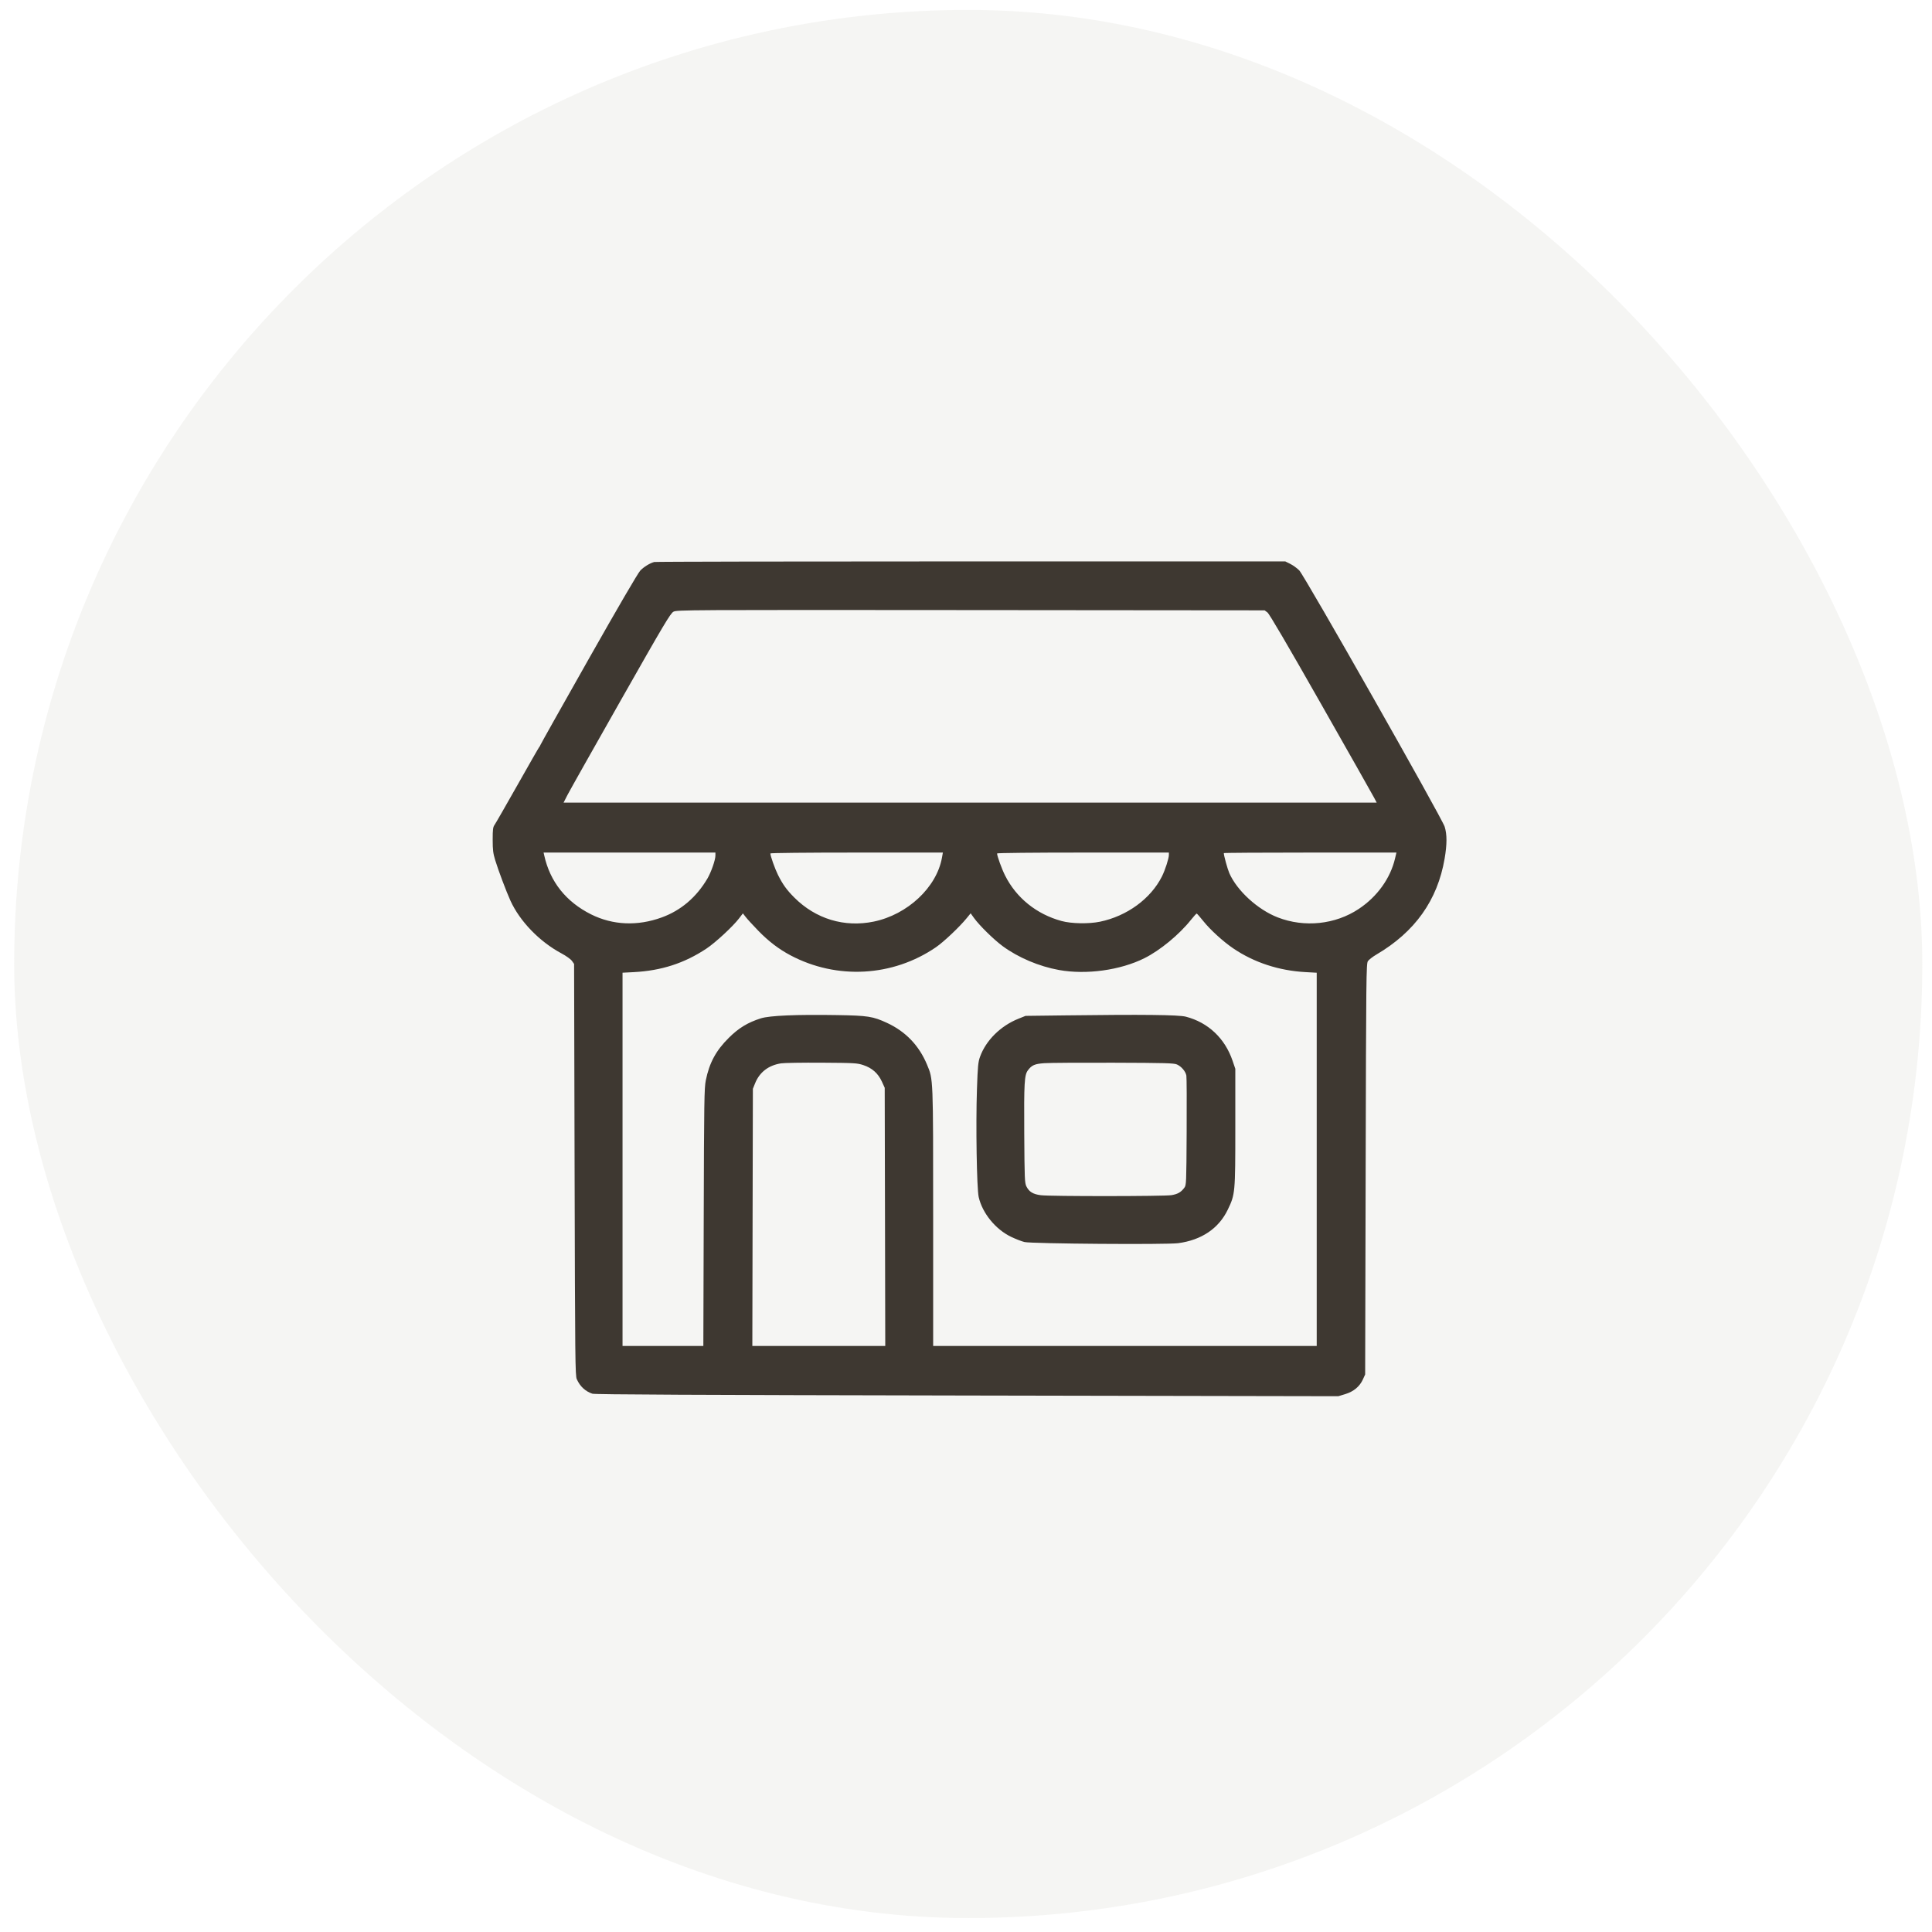
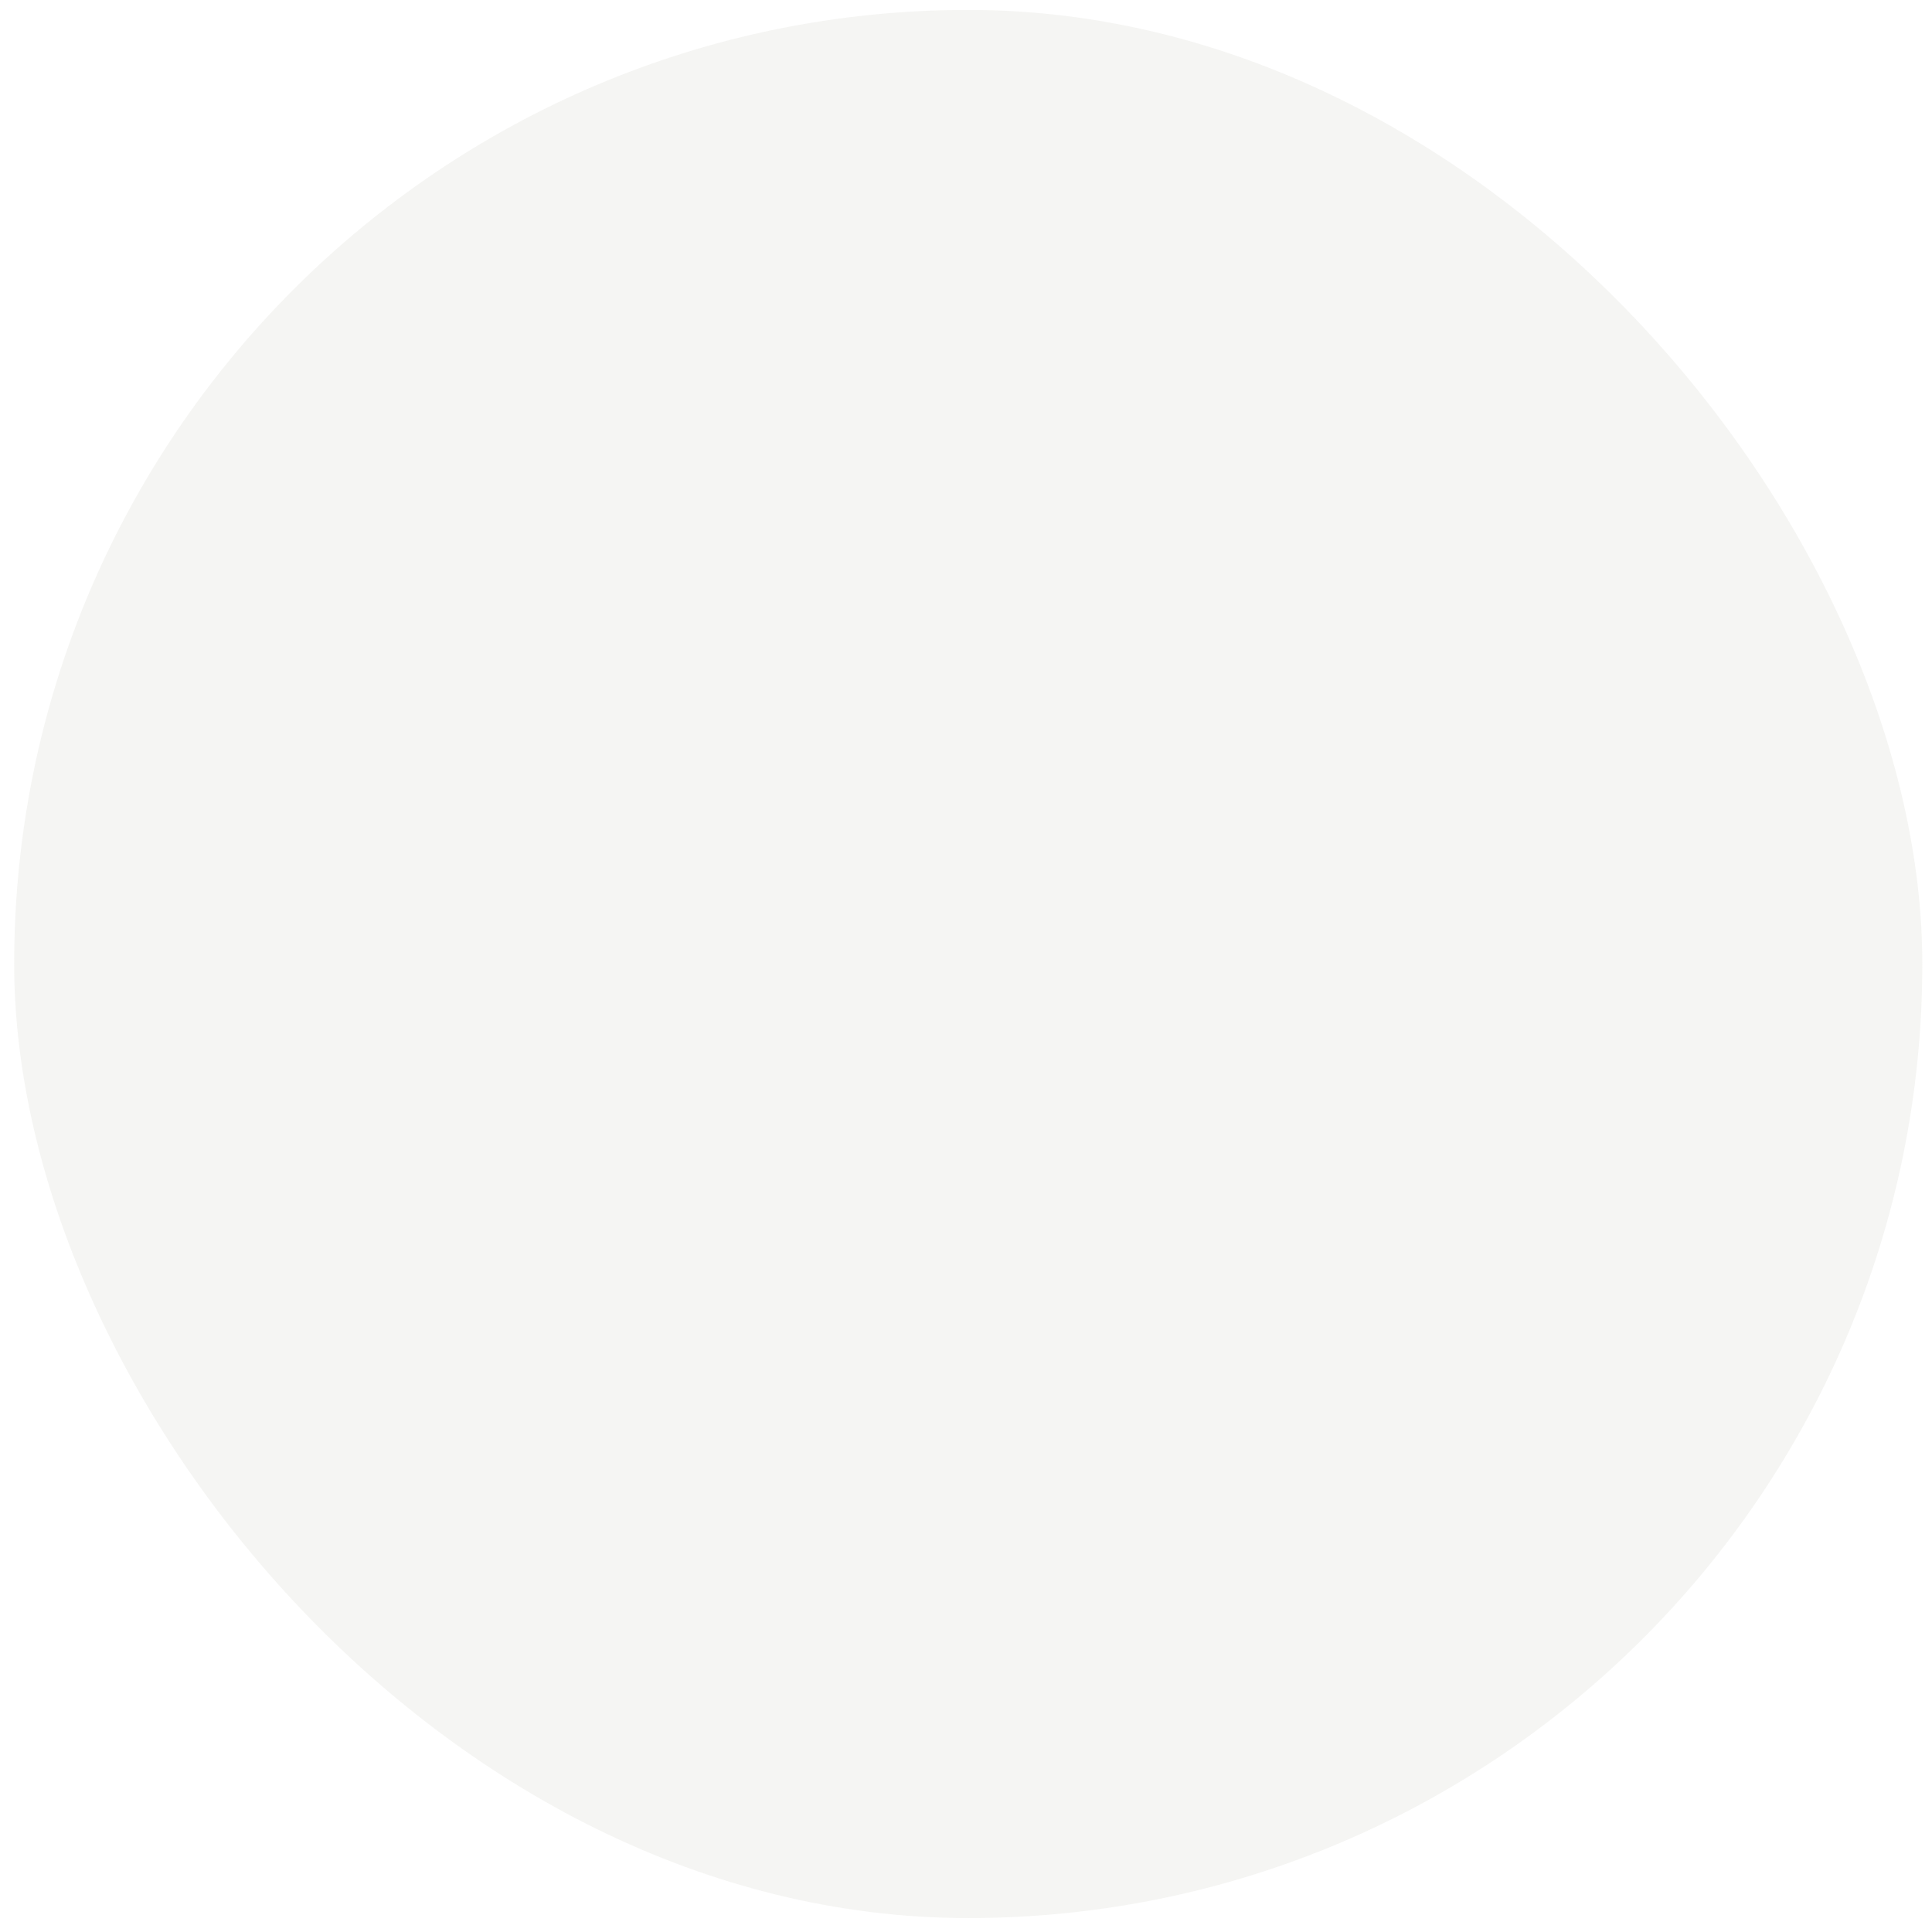
<svg xmlns="http://www.w3.org/2000/svg" width="81" height="81" viewBox="0 0 81 81" fill="none">
  <rect opacity="0.45" x="0.594" y="0.416" width="80" height="80" rx="40" fill="#E9E9E4" />
-   <path fill-rule="evenodd" clip-rule="evenodd" d="M27.429 23.562C27.244 23.612 26.997 23.763 26.845 23.921C26.749 24.02 25.918 25.444 24.675 27.641C23.567 29.599 22.657 31.219 22.653 31.242C22.649 31.265 22.633 31.294 22.617 31.305C22.602 31.317 22.191 32.033 21.704 32.897C21.216 33.76 20.781 34.518 20.737 34.58C20.668 34.677 20.656 34.767 20.656 35.206C20.656 35.633 20.674 35.776 20.761 36.061C20.887 36.477 21.227 37.38 21.399 37.758C21.793 38.625 22.619 39.479 23.539 39.971C23.737 40.077 23.925 40.212 23.978 40.285L24.069 40.413L24.09 49.039C24.11 57.088 24.116 57.676 24.183 57.825C24.32 58.128 24.537 58.33 24.835 58.432C24.935 58.466 29.204 58.487 40.541 58.508L56.109 58.537L56.4 58.449C56.753 58.341 57.004 58.132 57.14 57.833L57.235 57.624L57.256 49.017C57.275 40.928 57.281 40.403 57.349 40.298C57.389 40.237 57.55 40.112 57.705 40.021C59.321 39.073 60.268 37.743 60.566 36.001C60.669 35.399 60.67 34.987 60.569 34.662C60.455 34.294 54.691 24.134 54.471 23.913C54.379 23.82 54.209 23.698 54.094 23.641L53.885 23.537H40.703C33.454 23.537 27.48 23.548 27.429 23.562ZM53.138 25.677C53.217 25.736 53.959 27.002 55.384 29.509C56.554 31.568 57.558 33.342 57.614 33.451L57.718 33.65H40.673H23.628L23.794 33.325C23.886 33.147 24.89 31.364 26.026 29.362C27.851 26.145 28.108 25.715 28.236 25.646C28.377 25.57 28.75 25.568 40.701 25.578L53.02 25.589L53.138 25.677ZM29.994 35.873C29.994 36.054 29.814 36.571 29.658 36.835C29.196 37.619 28.548 38.171 27.746 38.463C26.728 38.835 25.692 38.79 24.781 38.335C23.729 37.808 23.06 36.966 22.816 35.859L22.79 35.744H26.392H29.994V35.873ZM39.491 35.964C39.268 37.204 38.047 38.346 36.633 38.638C35.402 38.892 34.2 38.528 33.303 37.631C32.984 37.312 32.817 37.081 32.617 36.68C32.49 36.426 32.298 35.884 32.298 35.781C32.298 35.76 33.815 35.744 35.914 35.744H39.531L39.491 35.964ZM49.006 35.844C49.006 35.991 48.846 36.484 48.713 36.749C48.242 37.683 47.247 38.409 46.117 38.643C45.649 38.74 44.919 38.727 44.507 38.614C43.457 38.328 42.611 37.646 42.139 36.707C42 36.432 41.803 35.888 41.803 35.781C41.803 35.76 43.315 35.744 45.405 35.744H49.006V35.844ZM58.489 35.987C58.295 36.822 57.742 37.592 56.967 38.107C55.982 38.762 54.692 38.897 53.571 38.463C52.734 38.139 51.866 37.347 51.541 36.61C51.465 36.436 51.309 35.871 51.309 35.767C51.309 35.754 52.938 35.744 54.928 35.744H58.546L58.489 35.987ZM31.787 39.017C32.221 39.464 32.653 39.794 33.143 40.053C35.087 41.082 37.433 40.951 39.24 39.713C39.568 39.488 40.23 38.862 40.53 38.493L40.695 38.291L40.838 38.49C41.061 38.8 41.665 39.393 42.037 39.667C42.693 40.149 43.562 40.517 44.4 40.668C45.545 40.874 46.971 40.677 47.98 40.173C48.636 39.846 49.439 39.184 49.932 38.564C50.049 38.418 50.156 38.3 50.172 38.301C50.187 38.303 50.313 38.446 50.451 38.619C50.74 38.982 51.282 39.476 51.708 39.764C52.581 40.355 53.619 40.695 54.733 40.756L55.204 40.782V48.606V56.43H47.163H39.123V51.055C39.123 45.139 39.128 45.264 38.867 44.638C38.533 43.834 37.969 43.246 37.186 42.884C36.596 42.612 36.385 42.579 35.103 42.558C33.39 42.53 32.267 42.578 31.9 42.694C31.349 42.869 30.971 43.099 30.556 43.511C30.018 44.044 29.74 44.558 29.591 45.296C29.526 45.613 29.518 46.17 29.504 51.039L29.488 56.43H27.794H26.1V48.606V40.781L26.571 40.757C27.728 40.696 28.688 40.386 29.614 39.773C29.992 39.523 30.728 38.842 30.987 38.502L31.146 38.294L31.27 38.453C31.338 38.541 31.571 38.794 31.787 39.017ZM44.693 42.57L42.997 42.591L42.705 42.708C41.951 43.008 41.336 43.617 41.087 44.309C41.009 44.527 40.992 44.701 40.959 45.668C40.908 47.152 40.951 49.826 41.032 50.186C41.185 50.863 41.741 51.544 42.392 51.855C42.586 51.948 42.84 52.047 42.955 52.073C43.265 52.145 48.901 52.187 49.396 52.121C50.377 51.99 51.097 51.503 51.476 50.714C51.786 50.069 51.791 50.02 51.791 47.26V44.81L51.677 44.475C51.357 43.533 50.654 42.868 49.718 42.625C49.413 42.546 47.919 42.529 44.693 42.57ZM36.196 44.655C36.562 44.776 36.812 44.998 36.971 45.341L37.092 45.606L37.104 51.018L37.115 56.43H34.328H31.542L31.553 51.039L31.565 45.647L31.659 45.414C31.848 44.948 32.222 44.662 32.749 44.581C32.881 44.561 33.648 44.549 34.454 44.554C35.836 44.563 35.936 44.569 36.196 44.655ZM49.343 44.628C49.531 44.711 49.707 44.919 49.739 45.094C49.753 45.168 49.758 46.231 49.751 47.456C49.739 49.629 49.737 49.685 49.653 49.798C49.512 49.987 49.376 50.064 49.111 50.108C48.8 50.158 44.029 50.161 43.638 50.11C43.31 50.068 43.146 49.968 43.033 49.742C42.961 49.595 42.954 49.438 42.942 47.522C42.929 45.395 42.948 45.072 43.094 44.875C43.256 44.657 43.379 44.603 43.785 44.574C43.996 44.559 45.3 44.551 46.682 44.555C48.859 44.562 49.214 44.572 49.343 44.628Z" fill="#3E3831" />
</svg>